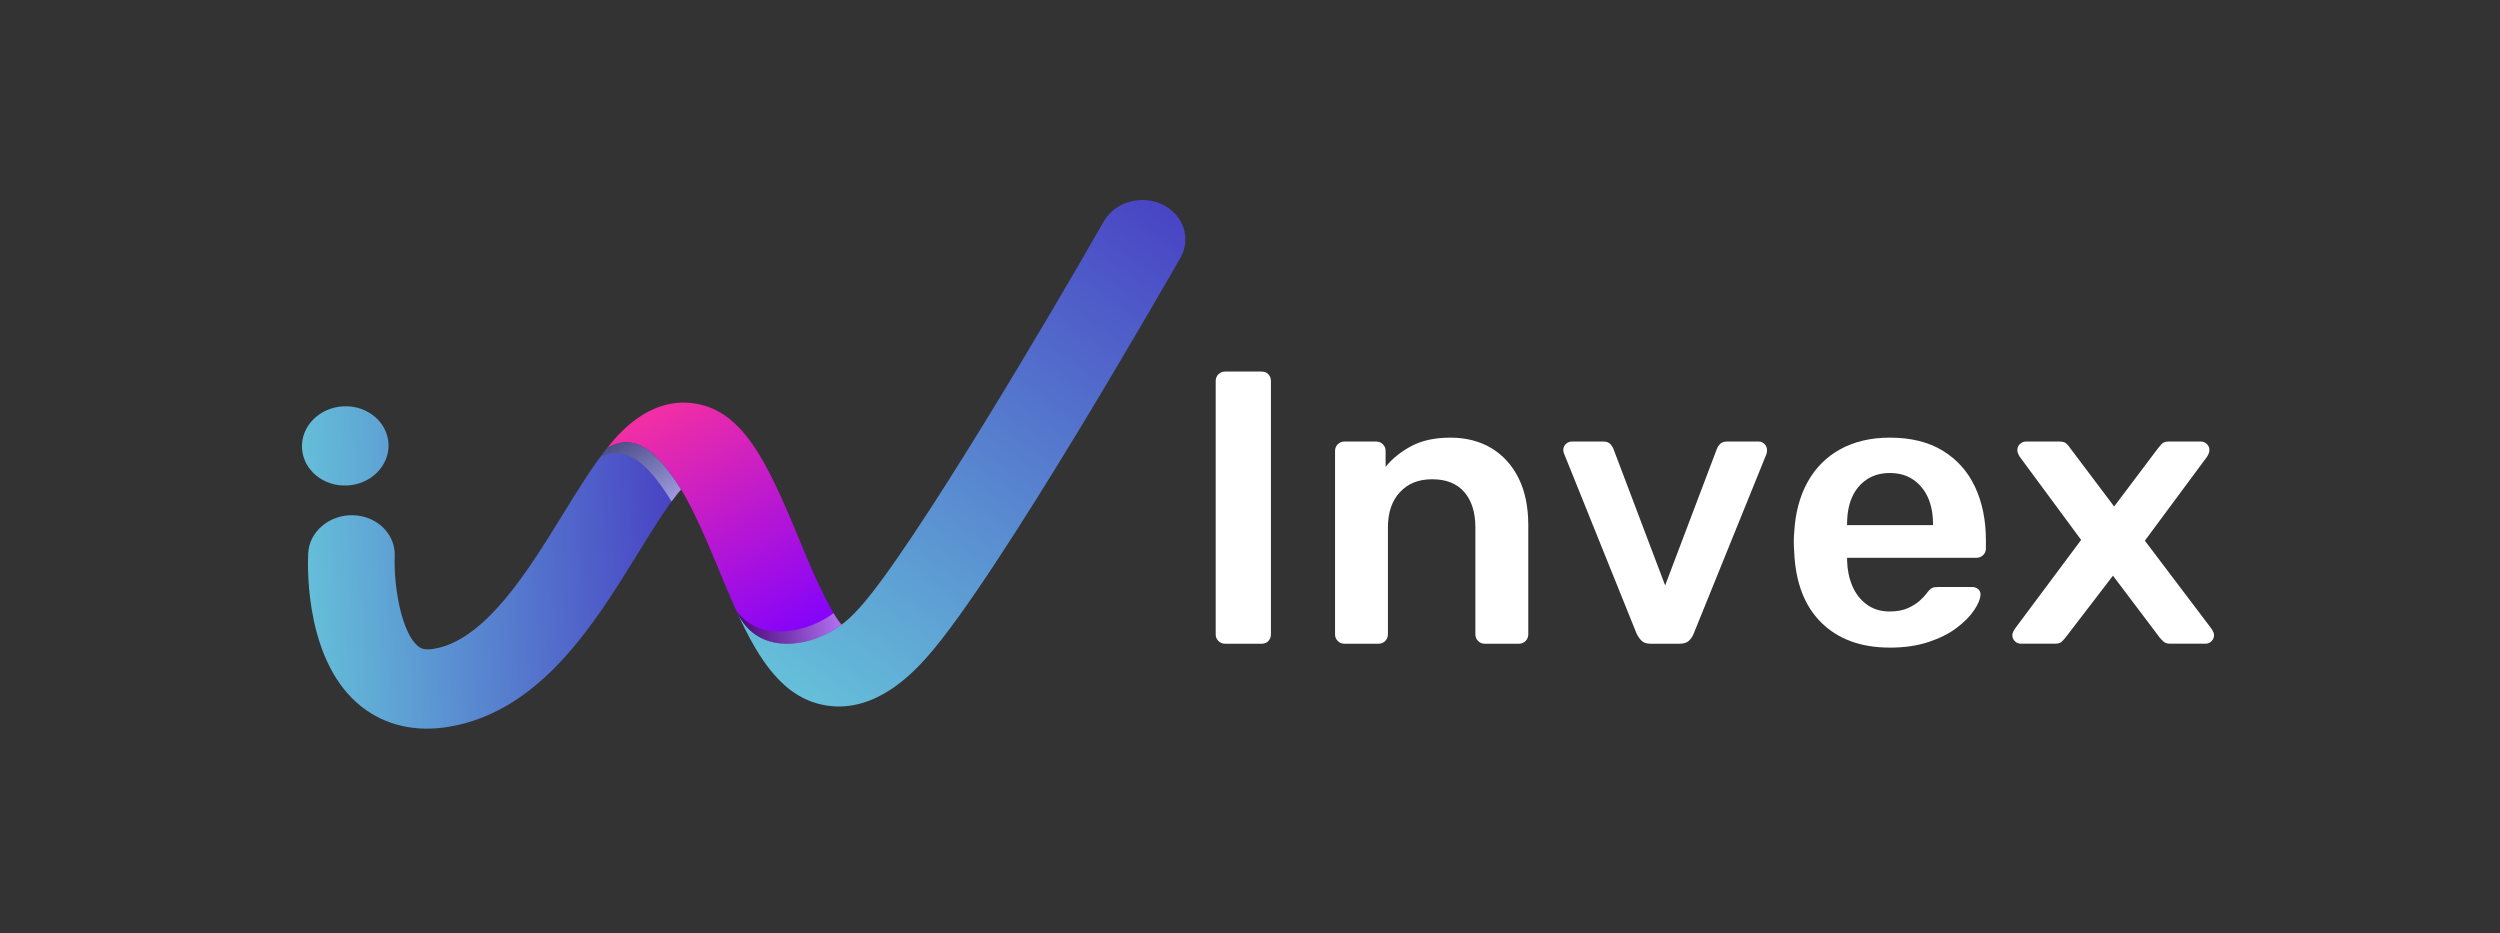
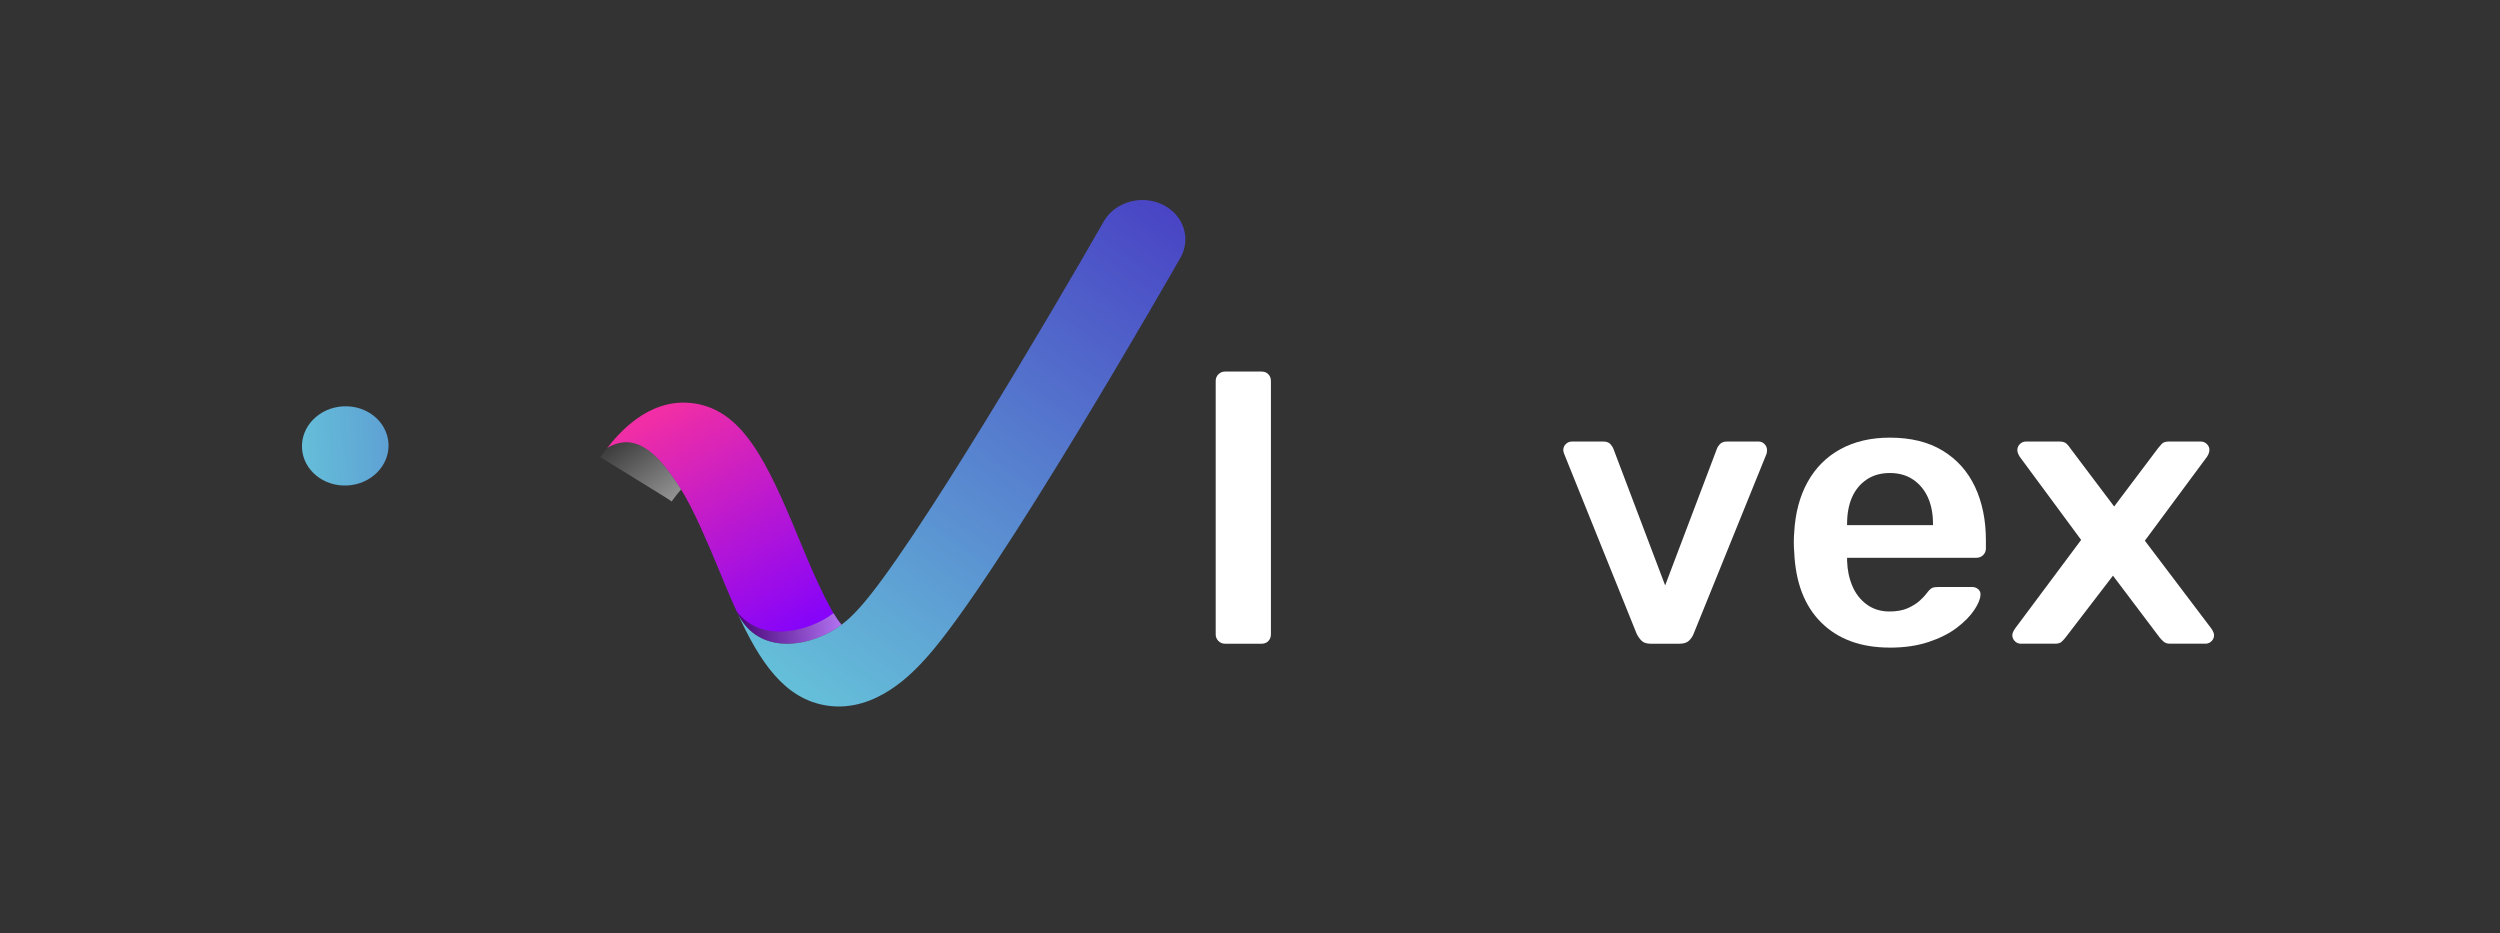
<svg xmlns="http://www.w3.org/2000/svg" width="150" height="56" viewBox="0 0 150 56" fill="none">
  <rect x="0" y="0" width="150" height="56" fill="#333333" stroke="none" />
  <path d="M36.427 26.883C37.023 26.137 38.835 23.868 41.523 24.187C44.506 24.538 45.978 27.587 47.884 32.2C48.533 33.773 49.685 36.563 50.493 37.479C48.913 38.712 45.541 39.549 44.217 36.722C43.814 35.839 43.423 34.894 43.021 33.919C42.641 33.002 41.637 30.573 40.862 29.37C39.58 27.345 38.222 25.837 36.426 26.883H36.427Z" fill="url(#paint0_linear_301_2)" />
  <path d="M44.217 36.722C45.542 39.549 48.914 38.711 50.493 37.479C50.722 37.317 51.084 37.013 51.591 36.447C54.775 32.911 63.233 18.534 66.222 13.293C66.667 12.514 67.515 12.049 68.406 12.004C68.852 11.981 69.306 12.064 69.732 12.264C71.002 12.863 71.491 14.297 70.826 15.466C70.375 16.255 59.773 34.806 55.593 39.453C54.854 40.273 52.607 42.768 49.654 42.34C47.066 41.965 45.57 39.695 44.217 36.722Z" fill="url(#paint1_linear_301_2)" />
  <path style="mix-blend-mode:multiply" opacity="0.5" d="M44.216 36.722C45.541 39.549 48.913 38.712 50.493 37.479C50.342 37.309 50.18 37.073 50.011 36.791C48.557 37.891 45.691 38.643 44.196 36.675C44.203 36.691 44.209 36.707 44.216 36.722Z" fill="url(#paint2_linear_301_2)" />
-   <path d="M18.49 33.218C18.545 31.905 19.756 30.874 21.189 30.913C22.623 30.953 23.739 32.051 23.683 33.363C23.615 35.113 24.07 37.975 25.102 38.784C25.222 38.877 25.423 39.036 26.064 38.924C29.135 38.389 31.697 34.228 33.758 30.882C34.668 29.406 35.526 28.008 36.428 26.881C38.223 25.836 39.582 27.343 40.864 29.369C40.788 29.456 40.707 29.554 40.617 29.667C39.898 30.567 39.113 31.84 38.28 33.191C35.686 37.404 32.457 42.649 26.988 43.598C24.964 43.95 23.133 43.535 21.689 42.399C18.38 39.794 18.442 34.294 18.49 33.218Z" fill="url(#paint3_linear_301_2)" />
-   <path style="mix-blend-mode:multiply" opacity="0.5" d="M36.014 27.424C37.713 26.596 39.018 28.065 40.252 30.015C40.267 30.038 40.282 30.064 40.296 30.087C40.404 29.941 40.511 29.8 40.615 29.668C40.705 29.555 40.786 29.457 40.862 29.37C39.58 27.345 38.222 25.837 36.426 26.883C36.287 27.056 36.15 27.238 36.013 27.424H36.014Z" fill="url(#paint4_linear_301_2)" />
+   <path style="mix-blend-mode:multiply" opacity="0.5" d="M36.014 27.424C40.267 30.038 40.282 30.064 40.296 30.087C40.404 29.941 40.511 29.8 40.615 29.668C40.705 29.555 40.786 29.457 40.862 29.37C39.58 27.345 38.222 25.837 36.426 26.883C36.287 27.056 36.15 27.238 36.013 27.424H36.014Z" fill="url(#paint4_linear_301_2)" />
  <path d="M20.835 29.129C22.268 29.057 23.376 27.935 23.31 26.623C23.244 25.312 22.028 24.307 20.595 24.38C19.162 24.452 18.054 25.574 18.12 26.885C18.186 28.197 19.402 29.202 20.835 29.129Z" fill="url(#paint5_linear_301_2)" />
  <path d="M73.502 38.623C73.346 38.623 73.213 38.569 73.105 38.459C72.996 38.351 72.942 38.218 72.942 38.063V22.854C72.942 22.699 72.996 22.567 73.105 22.457C73.214 22.348 73.346 22.294 73.502 22.294H75.695C75.866 22.294 76.002 22.349 76.103 22.457C76.205 22.567 76.255 22.699 76.255 22.854V38.063C76.255 38.218 76.205 38.351 76.103 38.459C76.002 38.569 75.866 38.623 75.695 38.623H73.502Z" fill="white" />
-   <path d="M80.663 38.623C80.508 38.623 80.375 38.569 80.266 38.459C80.157 38.351 80.103 38.218 80.103 38.063V27.053C80.103 26.897 80.157 26.765 80.266 26.656C80.375 26.548 80.508 26.493 80.663 26.493H82.576C82.731 26.493 82.863 26.548 82.972 26.656C83.081 26.765 83.136 26.897 83.136 27.053V28.009C83.54 27.512 84.057 27.096 84.687 26.762C85.317 26.427 86.098 26.259 87.031 26.259C87.964 26.259 88.804 26.473 89.504 26.901C90.204 27.329 90.744 27.932 91.125 28.709C91.506 29.487 91.697 30.42 91.697 31.509V38.064C91.697 38.219 91.641 38.352 91.533 38.46C91.425 38.569 91.292 38.624 91.137 38.624H89.084C88.928 38.624 88.795 38.569 88.687 38.46C88.578 38.352 88.523 38.219 88.523 38.064V31.649C88.523 30.748 88.302 30.04 87.859 29.526C87.416 29.012 86.774 28.756 85.935 28.756C85.095 28.756 84.48 29.013 83.999 29.526C83.516 30.039 83.275 30.748 83.275 31.649V38.064C83.275 38.219 83.22 38.352 83.112 38.46C83.003 38.569 82.871 38.624 82.715 38.624H80.662L80.663 38.623Z" fill="white" />
  <path d="M99.045 38.623C98.796 38.623 98.614 38.565 98.497 38.447C98.38 38.33 98.283 38.195 98.205 38.039L93.843 27.215C93.812 27.137 93.797 27.068 93.797 27.006C93.797 26.866 93.847 26.746 93.948 26.644C94.05 26.543 94.17 26.493 94.31 26.493H96.2C96.386 26.493 96.526 26.543 96.62 26.644C96.713 26.746 96.775 26.842 96.807 26.936L99.909 35.124L103.011 26.936C103.042 26.842 103.105 26.746 103.198 26.644C103.292 26.543 103.432 26.493 103.619 26.493H105.531C105.655 26.493 105.768 26.543 105.87 26.644C105.971 26.746 106.021 26.866 106.021 27.006C106.021 27.068 106.013 27.137 105.998 27.215L101.612 38.039C101.55 38.195 101.456 38.33 101.332 38.447C101.207 38.564 101.021 38.623 100.772 38.623H99.046H99.045Z" fill="white" />
  <path d="M113.391 38.856C111.664 38.856 110.296 38.359 109.285 37.363C108.275 36.368 107.73 34.952 107.653 33.118C107.637 32.962 107.629 32.764 107.629 32.523C107.629 32.282 107.637 32.092 107.653 31.951C107.715 30.785 107.983 29.774 108.458 28.919C108.932 28.064 109.589 27.407 110.429 26.948C111.269 26.489 112.256 26.259 113.392 26.259C114.652 26.259 115.709 26.52 116.564 27.041C117.419 27.563 118.065 28.285 118.5 29.21C118.935 30.136 119.154 31.204 119.154 32.418V32.908C119.154 33.064 119.098 33.197 118.99 33.305C118.881 33.414 118.741 33.468 118.57 33.468H110.826V33.655C110.842 34.2 110.946 34.701 111.141 35.16C111.335 35.619 111.623 35.988 112.004 36.268C112.385 36.548 112.84 36.689 113.369 36.689C113.804 36.689 114.17 36.623 114.466 36.491C114.761 36.359 115.002 36.207 115.189 36.036C115.376 35.865 115.508 35.725 115.586 35.616C115.725 35.429 115.839 35.317 115.924 35.277C116.01 35.239 116.138 35.219 116.309 35.219H118.315C118.47 35.219 118.598 35.265 118.7 35.359C118.801 35.452 118.843 35.569 118.828 35.708C118.812 35.957 118.684 36.261 118.443 36.618C118.202 36.976 117.855 37.325 117.404 37.668C116.954 38.011 116.39 38.294 115.714 38.519C115.037 38.745 114.263 38.858 113.393 38.858L113.391 38.856ZM110.825 31.508H115.98V31.438C115.98 30.831 115.879 30.303 115.677 29.851C115.474 29.4 115.179 29.043 114.79 28.778C114.402 28.513 113.935 28.381 113.391 28.381C112.846 28.381 112.38 28.513 111.991 28.778C111.602 29.043 111.311 29.4 111.116 29.851C110.921 30.302 110.825 30.83 110.825 31.438V31.508Z" fill="white" />
  <path d="M121.252 38.623C121.112 38.623 120.991 38.572 120.89 38.471C120.789 38.37 120.739 38.25 120.739 38.11C120.739 38.064 120.751 38.008 120.774 37.947C120.798 37.885 120.84 37.807 120.902 37.713L124.868 32.394L121.182 27.402C121.136 27.325 121.1 27.255 121.076 27.193C121.053 27.131 121.041 27.069 121.041 27.006C121.041 26.866 121.091 26.746 121.193 26.644C121.294 26.543 121.414 26.493 121.554 26.493H123.583C123.77 26.493 123.91 26.539 124.004 26.633C124.097 26.726 124.167 26.812 124.213 26.89L126.849 30.389L129.485 26.89C129.547 26.812 129.621 26.726 129.706 26.633C129.792 26.539 129.928 26.493 130.115 26.493H132.051C132.191 26.493 132.311 26.543 132.412 26.644C132.513 26.746 132.564 26.858 132.564 26.983C132.564 27.061 132.552 27.131 132.528 27.193C132.505 27.255 132.47 27.325 132.423 27.402L128.691 32.441L132.68 37.712C132.742 37.806 132.785 37.883 132.808 37.946C132.831 38.008 132.843 38.062 132.843 38.109C132.843 38.249 132.793 38.37 132.692 38.47C132.59 38.571 132.47 38.622 132.33 38.622H130.207C130.036 38.622 129.904 38.579 129.811 38.494C129.717 38.408 129.639 38.327 129.577 38.249L126.778 34.54L123.933 38.249C123.871 38.327 123.797 38.408 123.711 38.494C123.626 38.579 123.49 38.622 123.303 38.622H121.25L121.252 38.623Z" fill="white" />
  <defs>
    <linearGradient id="paint0_linear_301_2" x1="39.604" y1="24.703" x2="47.538" y2="39.208" gradientUnits="userSpaceOnUse">
      <stop stop-color="#F12EA5" />
      <stop offset="1" stop-color="#7F01FF" />
    </linearGradient>
    <linearGradient id="paint1_linear_301_2" x1="46.405" y1="42.333" x2="73.231" y2="4.725" gradientUnits="userSpaceOnUse">
      <stop stop-color="#66C4DA" />
      <stop offset="1" stop-color="#4329C0" />
    </linearGradient>
    <linearGradient id="paint2_linear_301_2" x1="51.204" y1="37.507" x2="44.282" y2="37.651" gradientUnits="userSpaceOnUse">
      <stop stop-color="white" />
      <stop offset="1" />
    </linearGradient>
    <linearGradient id="paint3_linear_301_2" x1="17.489" y1="35.847" x2="45.216" y2="34.448" gradientUnits="userSpaceOnUse">
      <stop stop-color="#66C4DA" />
      <stop offset="1" stop-color="#4329C0" />
    </linearGradient>
    <linearGradient id="paint4_linear_301_2" x1="40.431" y1="30.305" x2="36.123" y2="24.609" gradientUnits="userSpaceOnUse">
      <stop stop-color="white" />
      <stop offset="1" />
    </linearGradient>
    <linearGradient id="paint5_linear_301_2" x1="17.04" y1="26.94" x2="44.766" y2="25.54" gradientUnits="userSpaceOnUse">
      <stop stop-color="#66C4DA" />
      <stop offset="1" stop-color="#4329C0" />
    </linearGradient>
  </defs>
</svg>